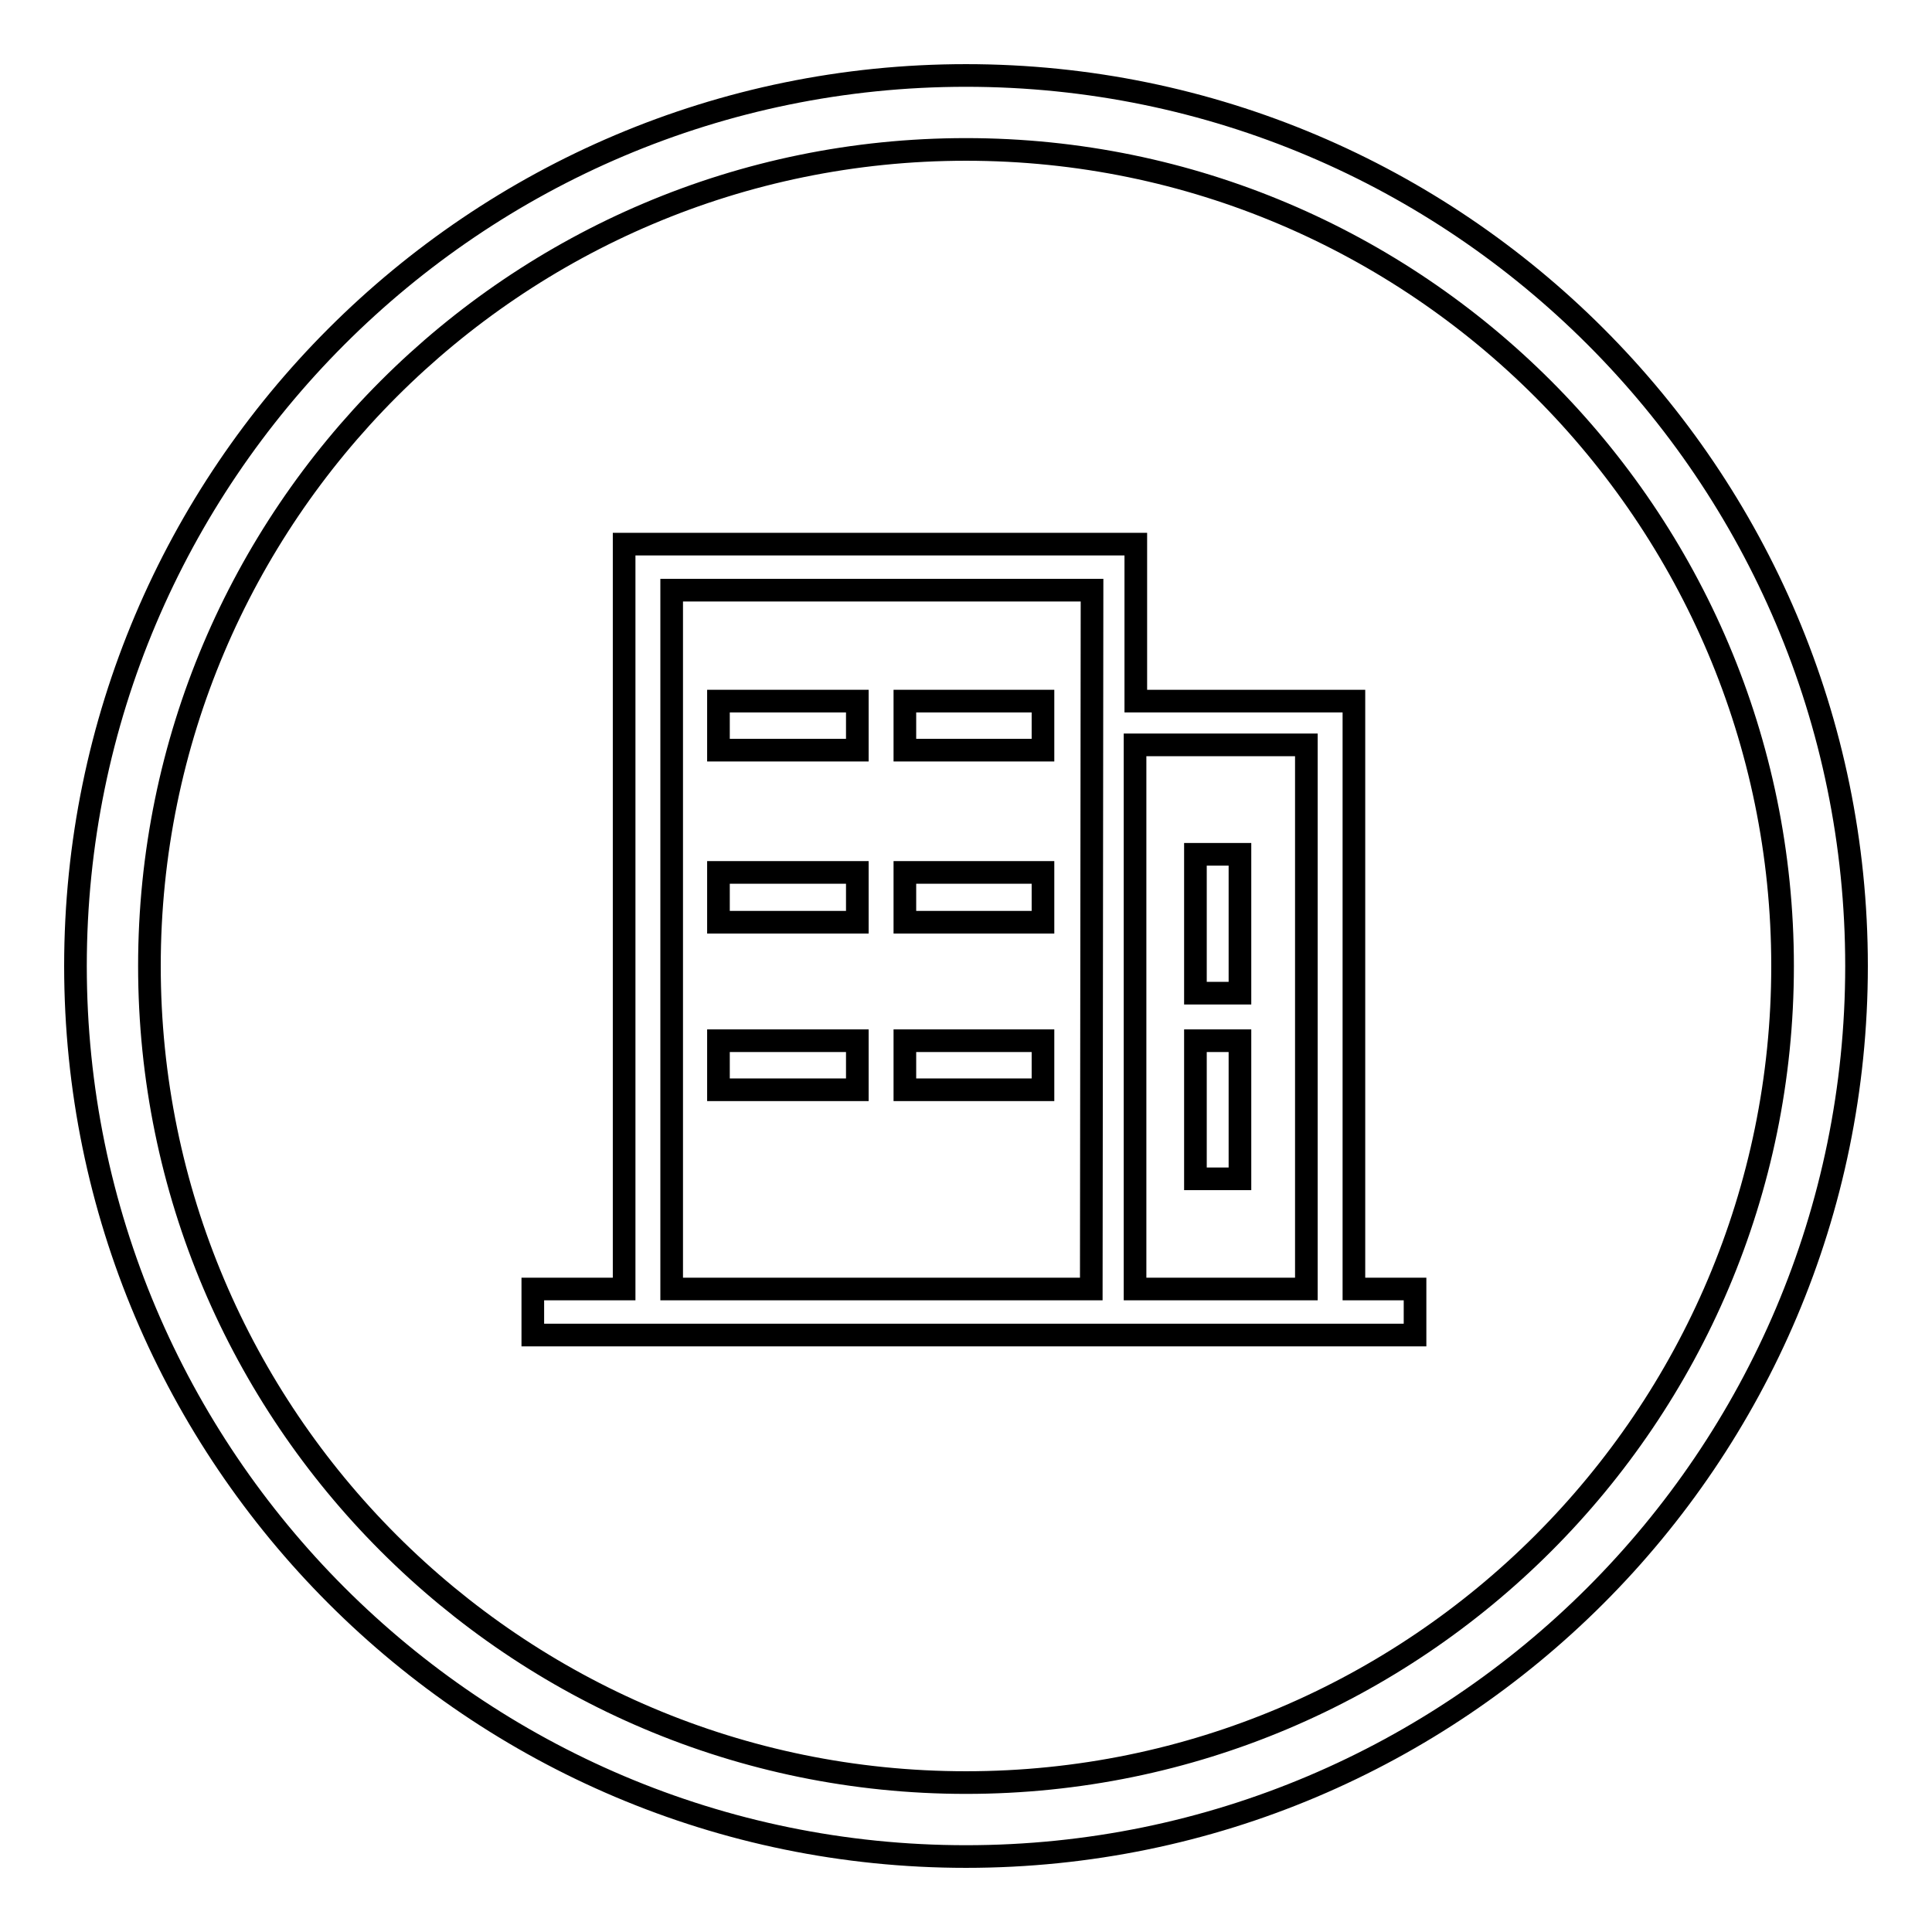
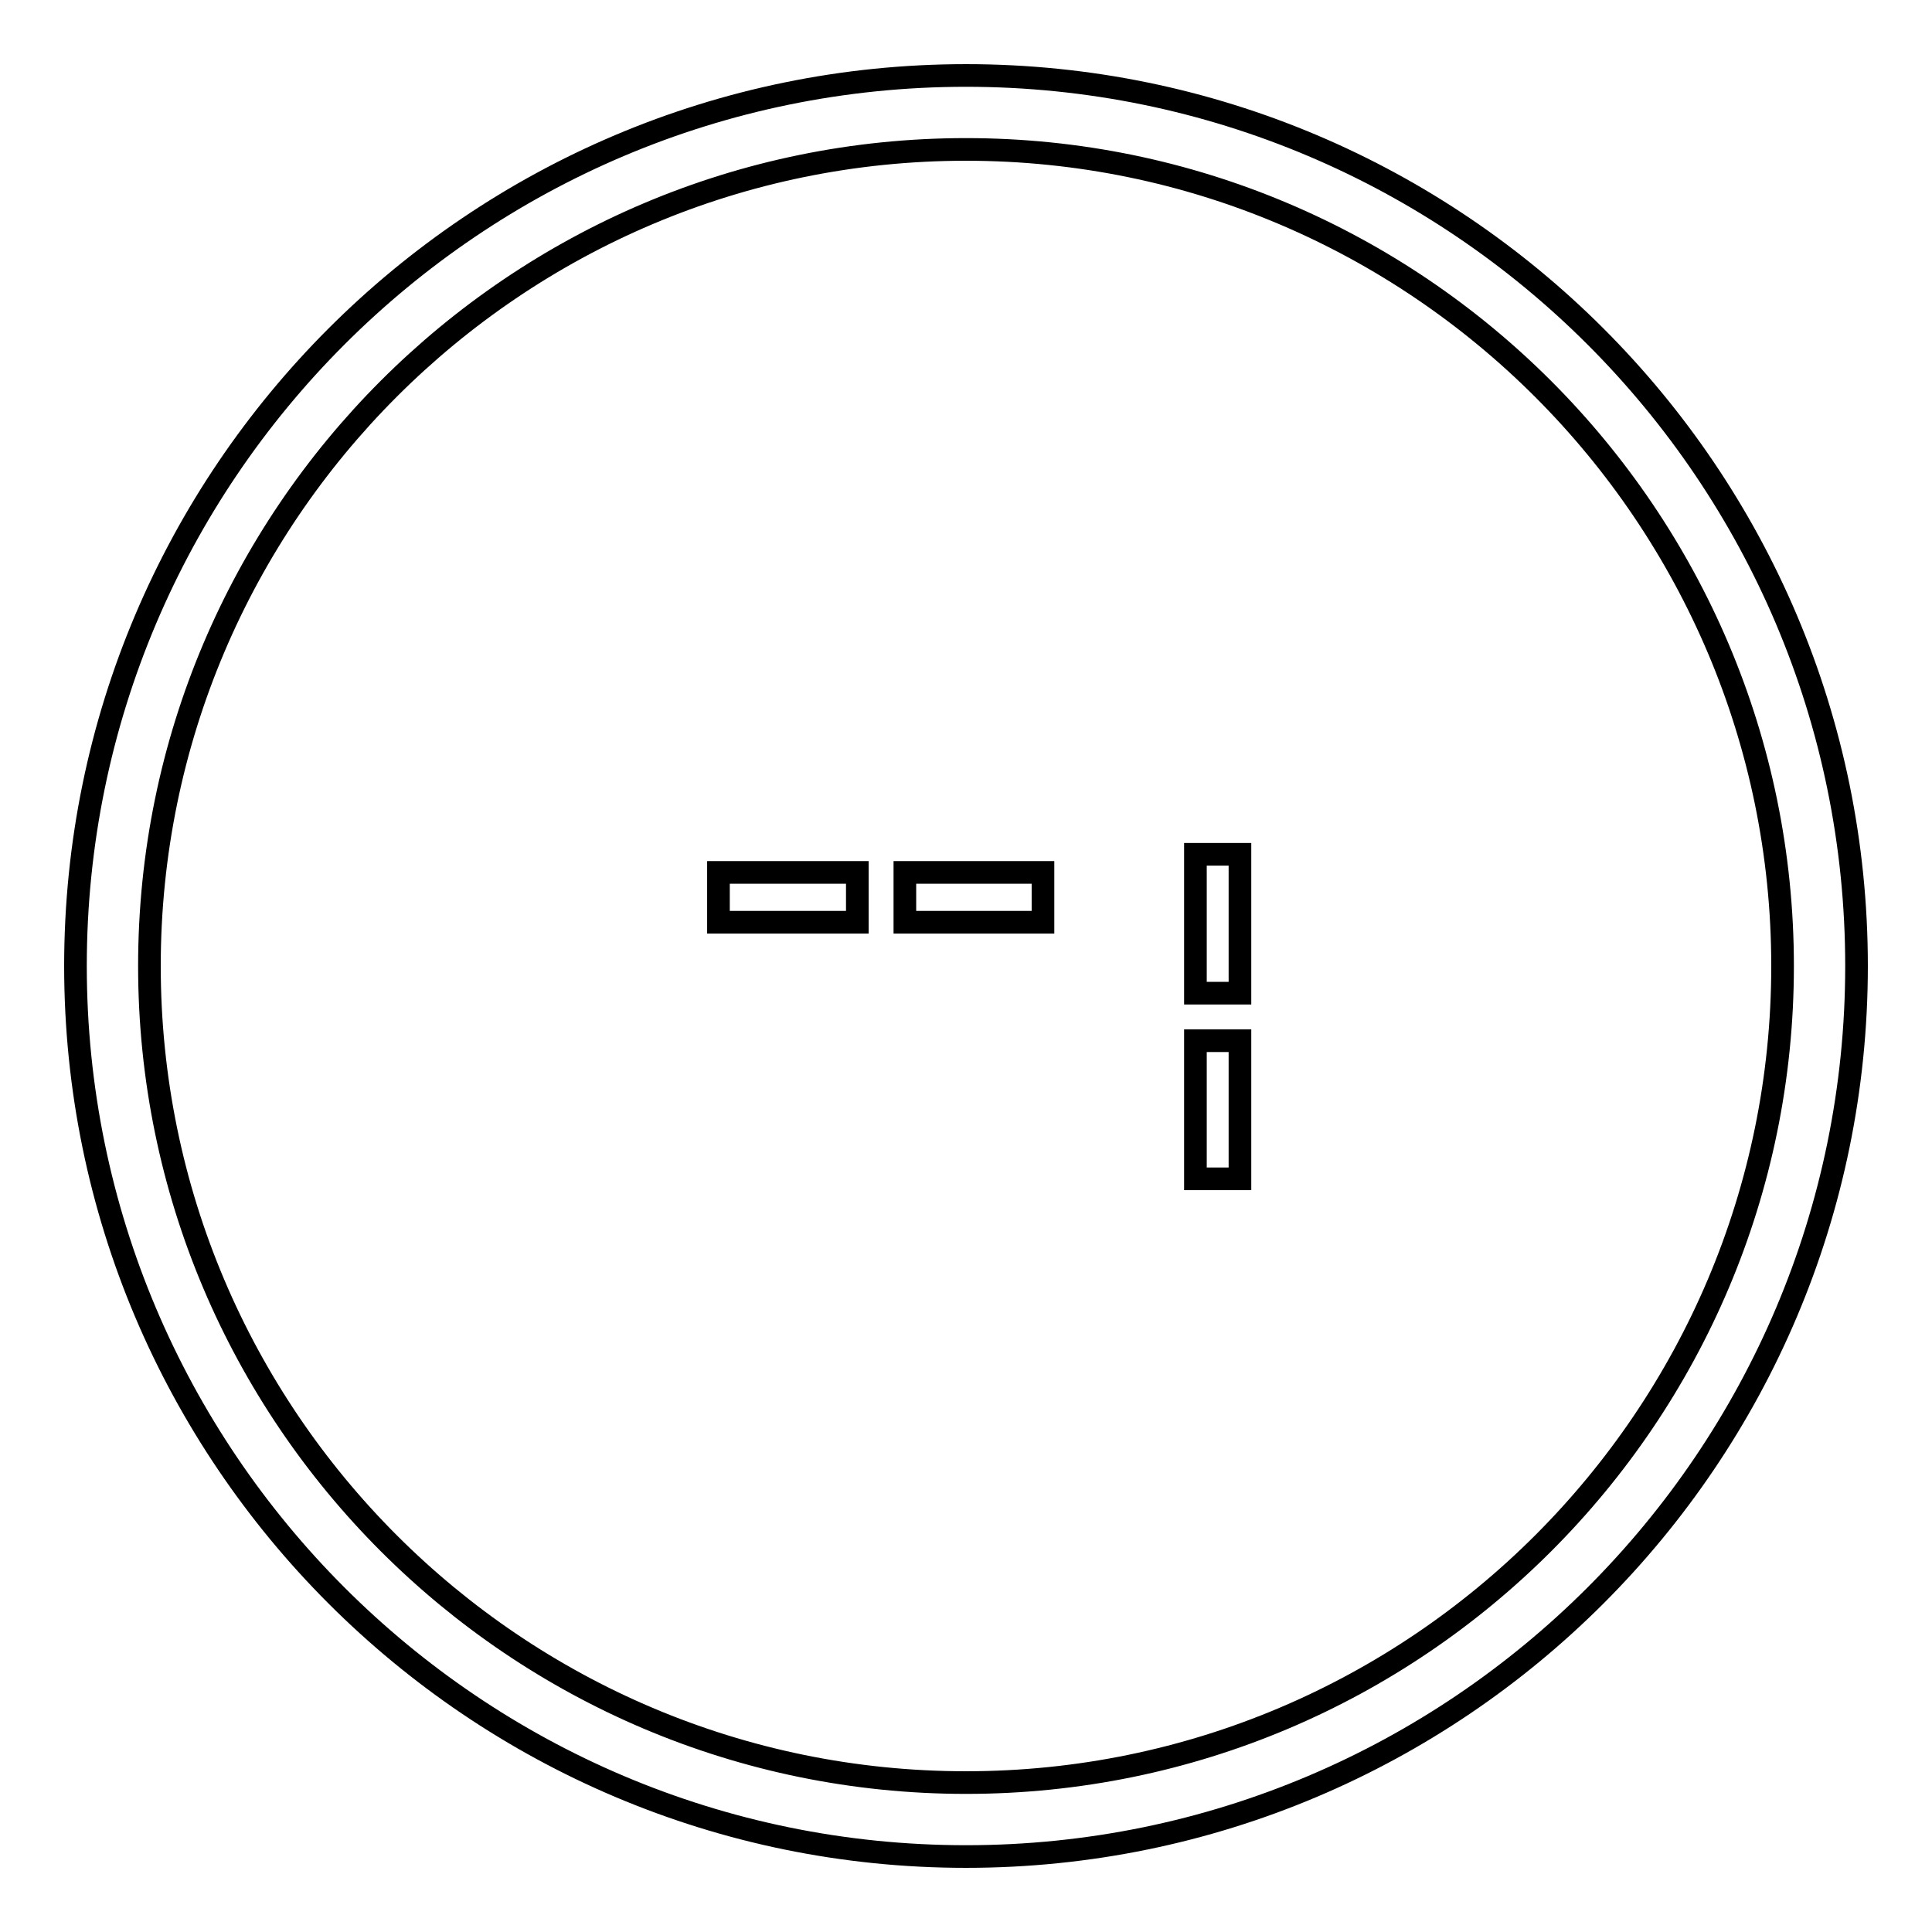
<svg xmlns="http://www.w3.org/2000/svg" version="1.1" x="0px" y="0px" viewBox="0 0 256 256" enable-background="new 0 0 256 256" xml:space="preserve">
  <g>
    <g>
-       <path stroke-width="3" fill-opacity="0" stroke="#000000" d="M119.9,92.9h18.3v6.5h-18.3V92.9z" />
      <path stroke-width="3" fill-opacity="0" stroke="#000000" d="M119.9,115.6h18.3v6.6h-18.3V115.6z" />
      <path stroke-width="3" fill-opacity="0" stroke="#000000" d="M158.4,137.9h5.9v18.3h-5.9V137.9z" />
      <path stroke-width="3" fill-opacity="0" stroke="#000000" d="M158.4,113.2h5.9v18.4h-5.9V113.2L158.4,113.2z" />
-       <path stroke-width="3" fill-opacity="0" stroke="#000000" d="M95.2,137.9h18.4v6.5H95.2V137.9z" />
-       <path stroke-width="3" fill-opacity="0" stroke="#000000" d="M179.4,92.9h-28.9V72.1H82.7v98.7H70.6v6.1h116.9v-6.1h-8.1L179.4,92.9L179.4,92.9z M144.6,170.8H89V78.2h55.7L144.6,170.8L144.6,170.8z M173.1,170.8h-22.7V98.7h22.7V170.8z" />
      <path stroke-width="3" fill-opacity="0" stroke="#000000" d="M95.2,115.6h18.4v6.6H95.2V115.6z" />
-       <path stroke-width="3" fill-opacity="0" stroke="#000000" d="M119.9,137.9h18.3v6.5h-18.3V137.9z" />
-       <path stroke-width="3" fill-opacity="0" stroke="#000000" d="M95.2,92.9h18.4v6.5H95.2V92.9z" />
      <path stroke-width="3" fill-opacity="0" stroke="#000000" d="M128,10C62.9,10,10,62.9,10,128c0,65.1,52.9,118,118,118c65.1,0,118-52.9,118-118C246,62.9,193.1,10,128,10z M128,236.2c-59.7,0-108.2-48.5-108.2-108.2C19.8,68.3,68.3,19.8,128,19.8c59.7,0,108.2,48.6,108.2,108.2C236.2,187.7,187.7,236.2,128,236.2z" />
    </g>
  </g>
</svg>